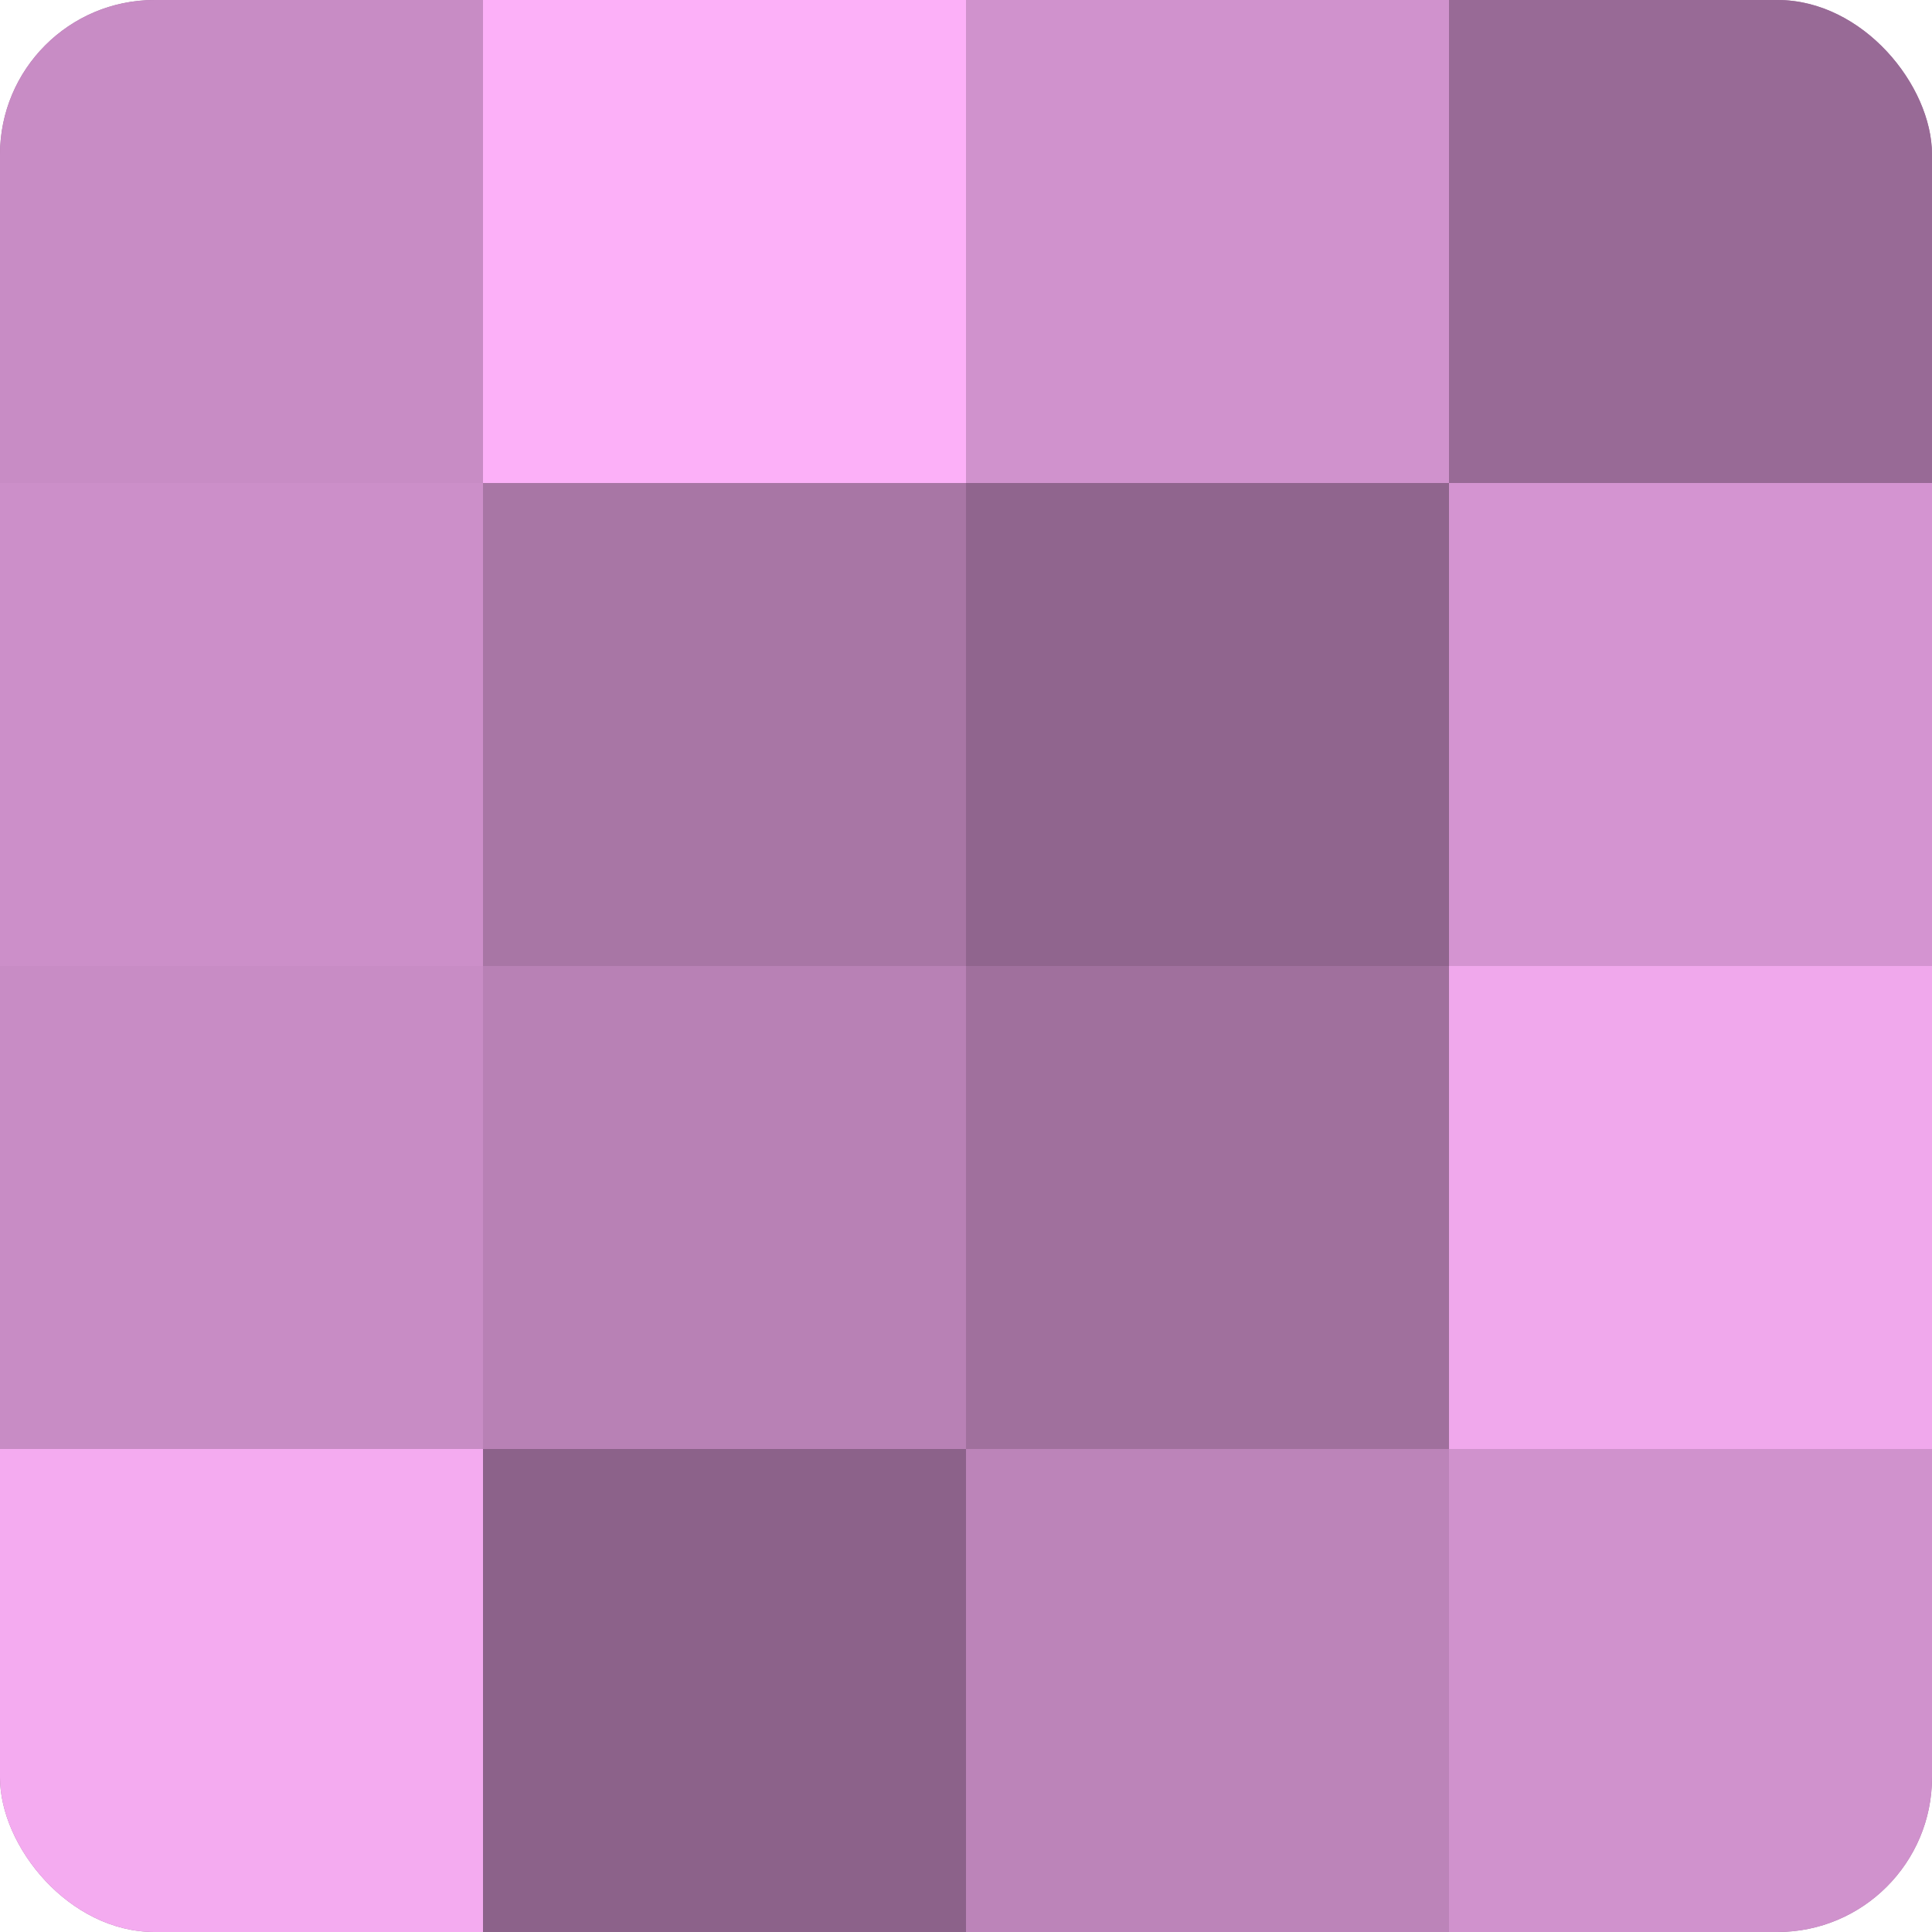
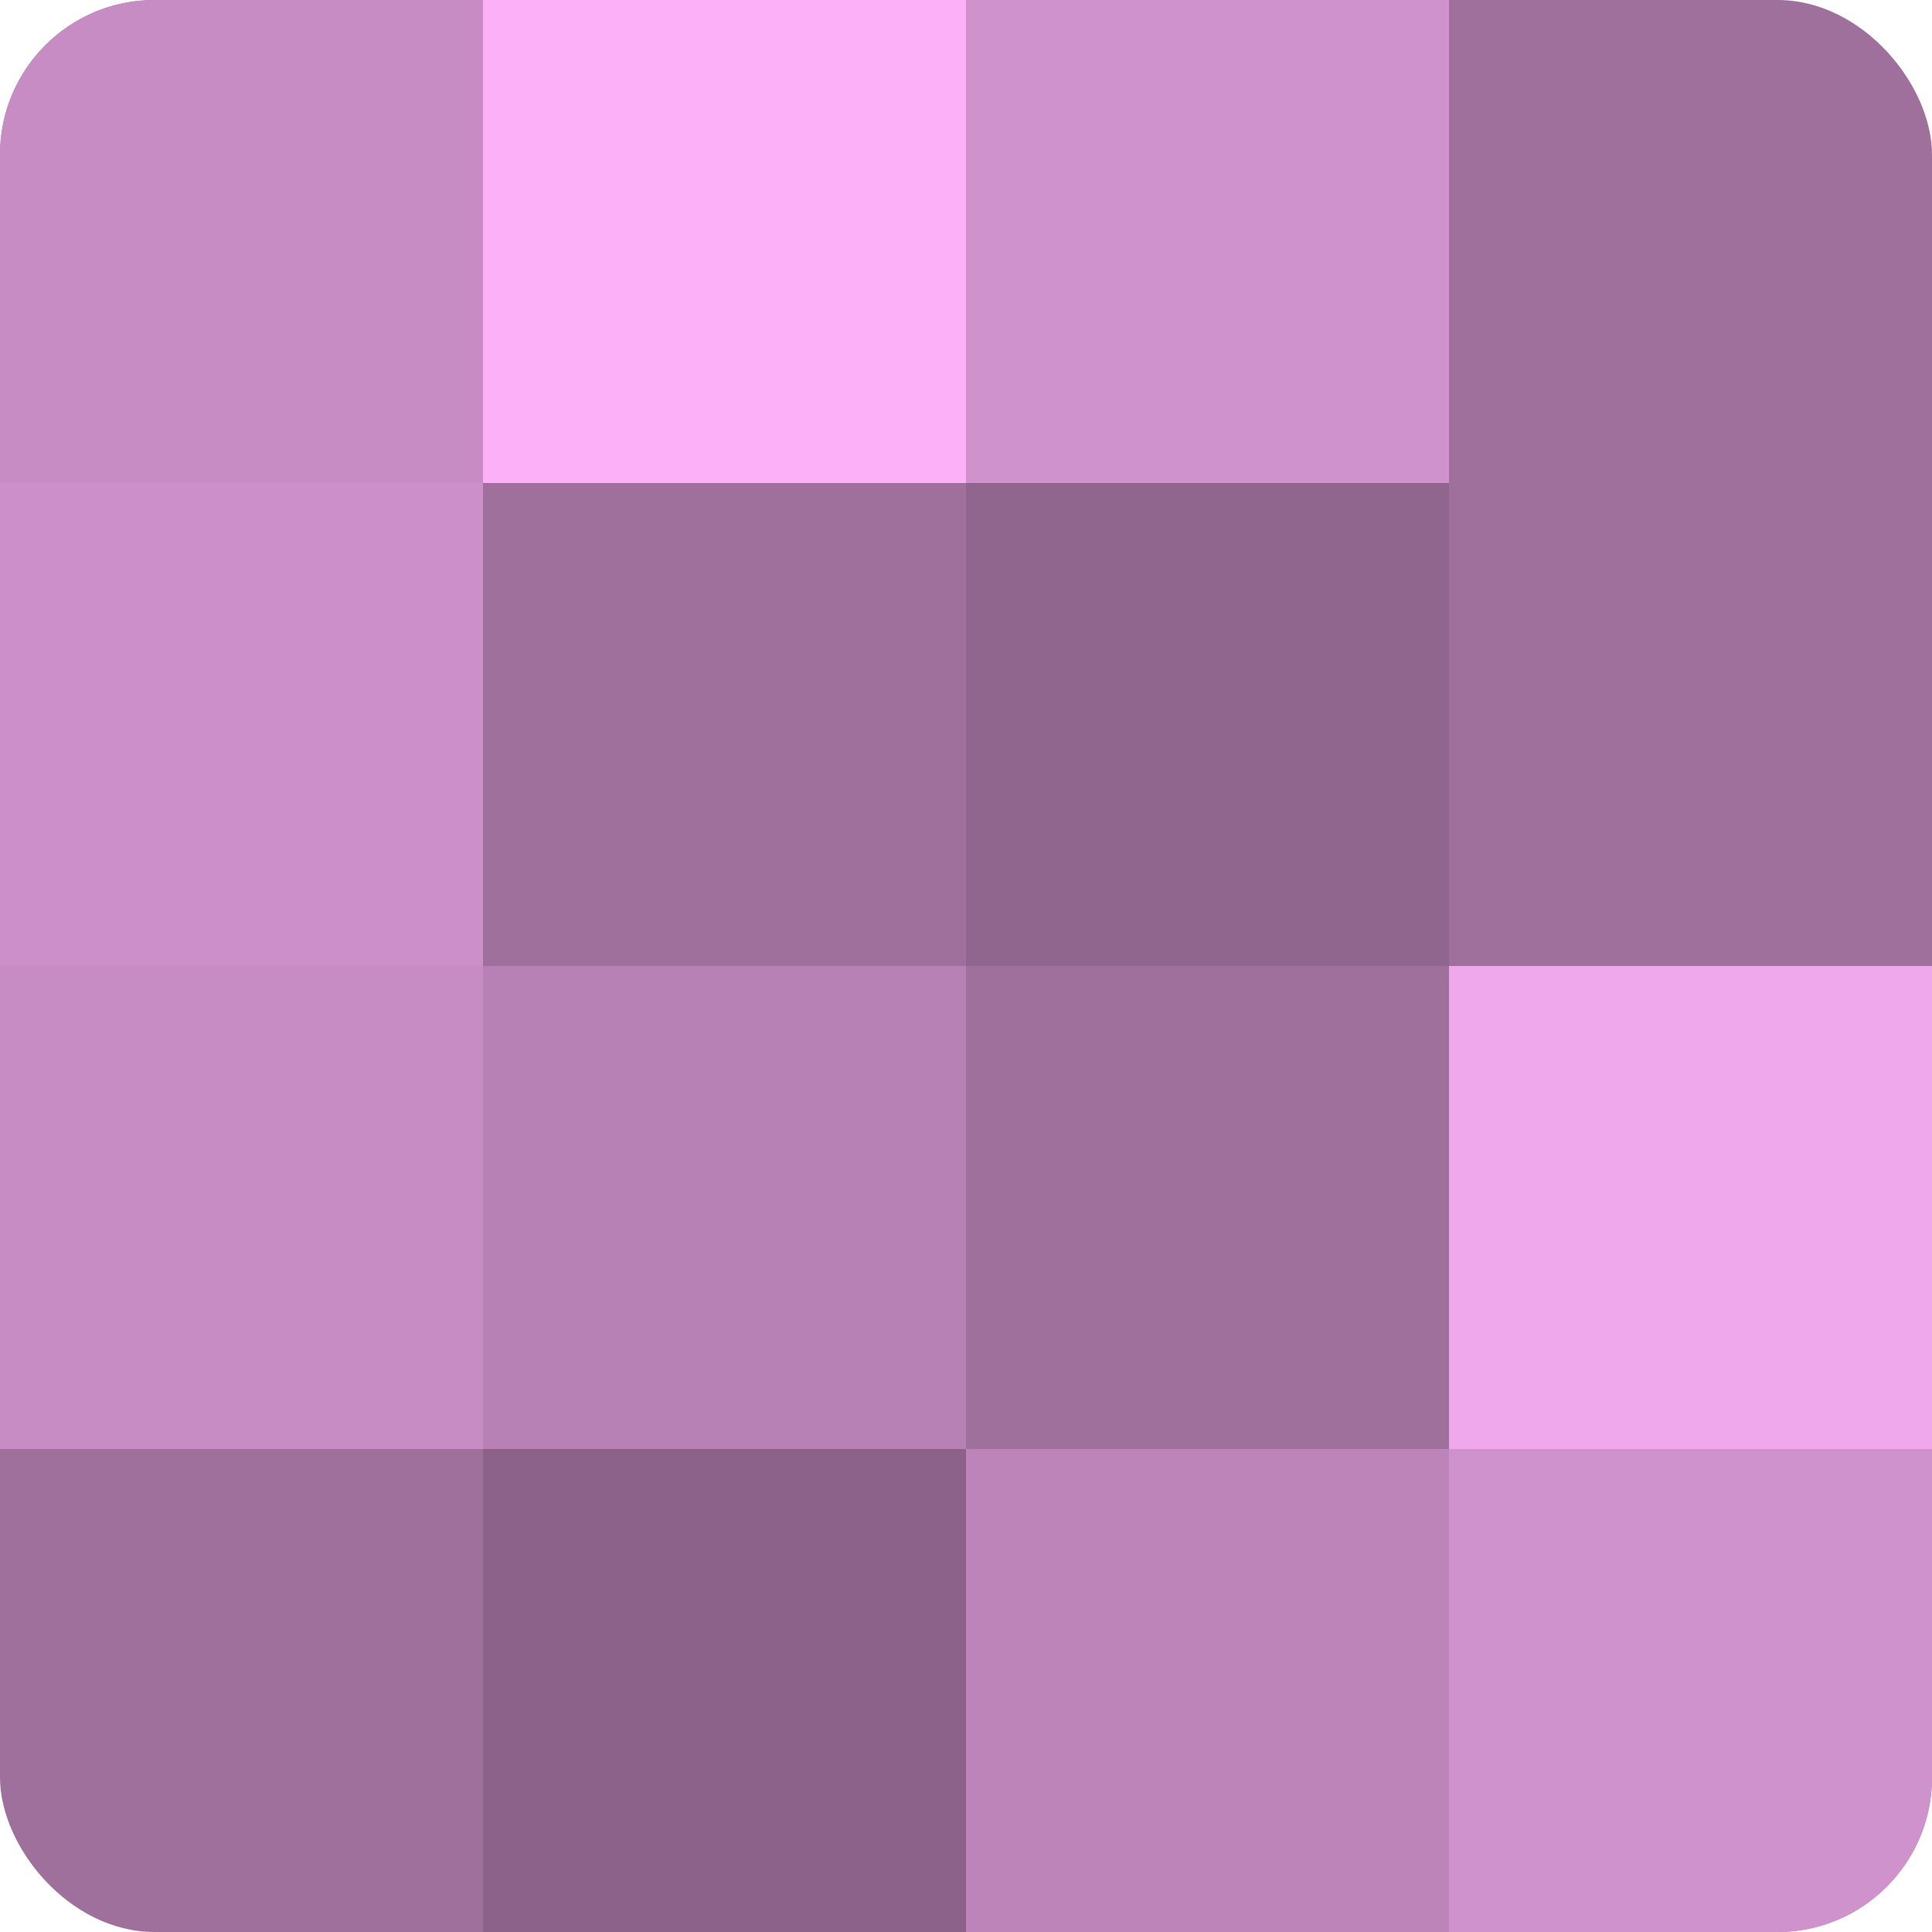
<svg xmlns="http://www.w3.org/2000/svg" width="60" height="60" viewBox="0 0 100 100" preserveAspectRatio="xMidYMid meet">
  <defs>
    <clipPath id="c" width="100" height="100">
      <rect width="100" height="100" rx="8" ry="8" />
    </clipPath>
  </defs>
  <g clip-path="url(#c)">
    <rect width="100" height="100" fill="#a0709d" />
    <rect width="25" height="25" fill="#c88cc5" />
    <rect y="25" width="25" height="25" fill="#cc8fc9" />
    <rect y="50" width="25" height="25" fill="#c88cc5" />
-     <rect y="75" width="25" height="25" fill="#f4abf0" />
    <rect x="25" width="25" height="25" fill="#fcb0f8" />
-     <rect x="25" y="25" width="25" height="25" fill="#a876a5" />
    <rect x="25" y="50" width="25" height="25" fill="#b881b5" />
    <rect x="25" y="75" width="25" height="25" fill="#8c628a" />
    <rect x="50" width="25" height="25" fill="#d092cd" />
    <rect x="50" y="25" width="25" height="25" fill="#90658e" />
    <rect x="50" y="50" width="25" height="25" fill="#a0709d" />
    <rect x="50" y="75" width="25" height="25" fill="#bc84b9" />
-     <rect x="75" width="25" height="25" fill="#986a96" />
-     <rect x="75" y="25" width="25" height="25" fill="#d494d1" />
    <rect x="75" y="50" width="25" height="25" fill="#f0a8ec" />
    <rect x="75" y="75" width="25" height="25" fill="#d092cd" />
  </g>
</svg>